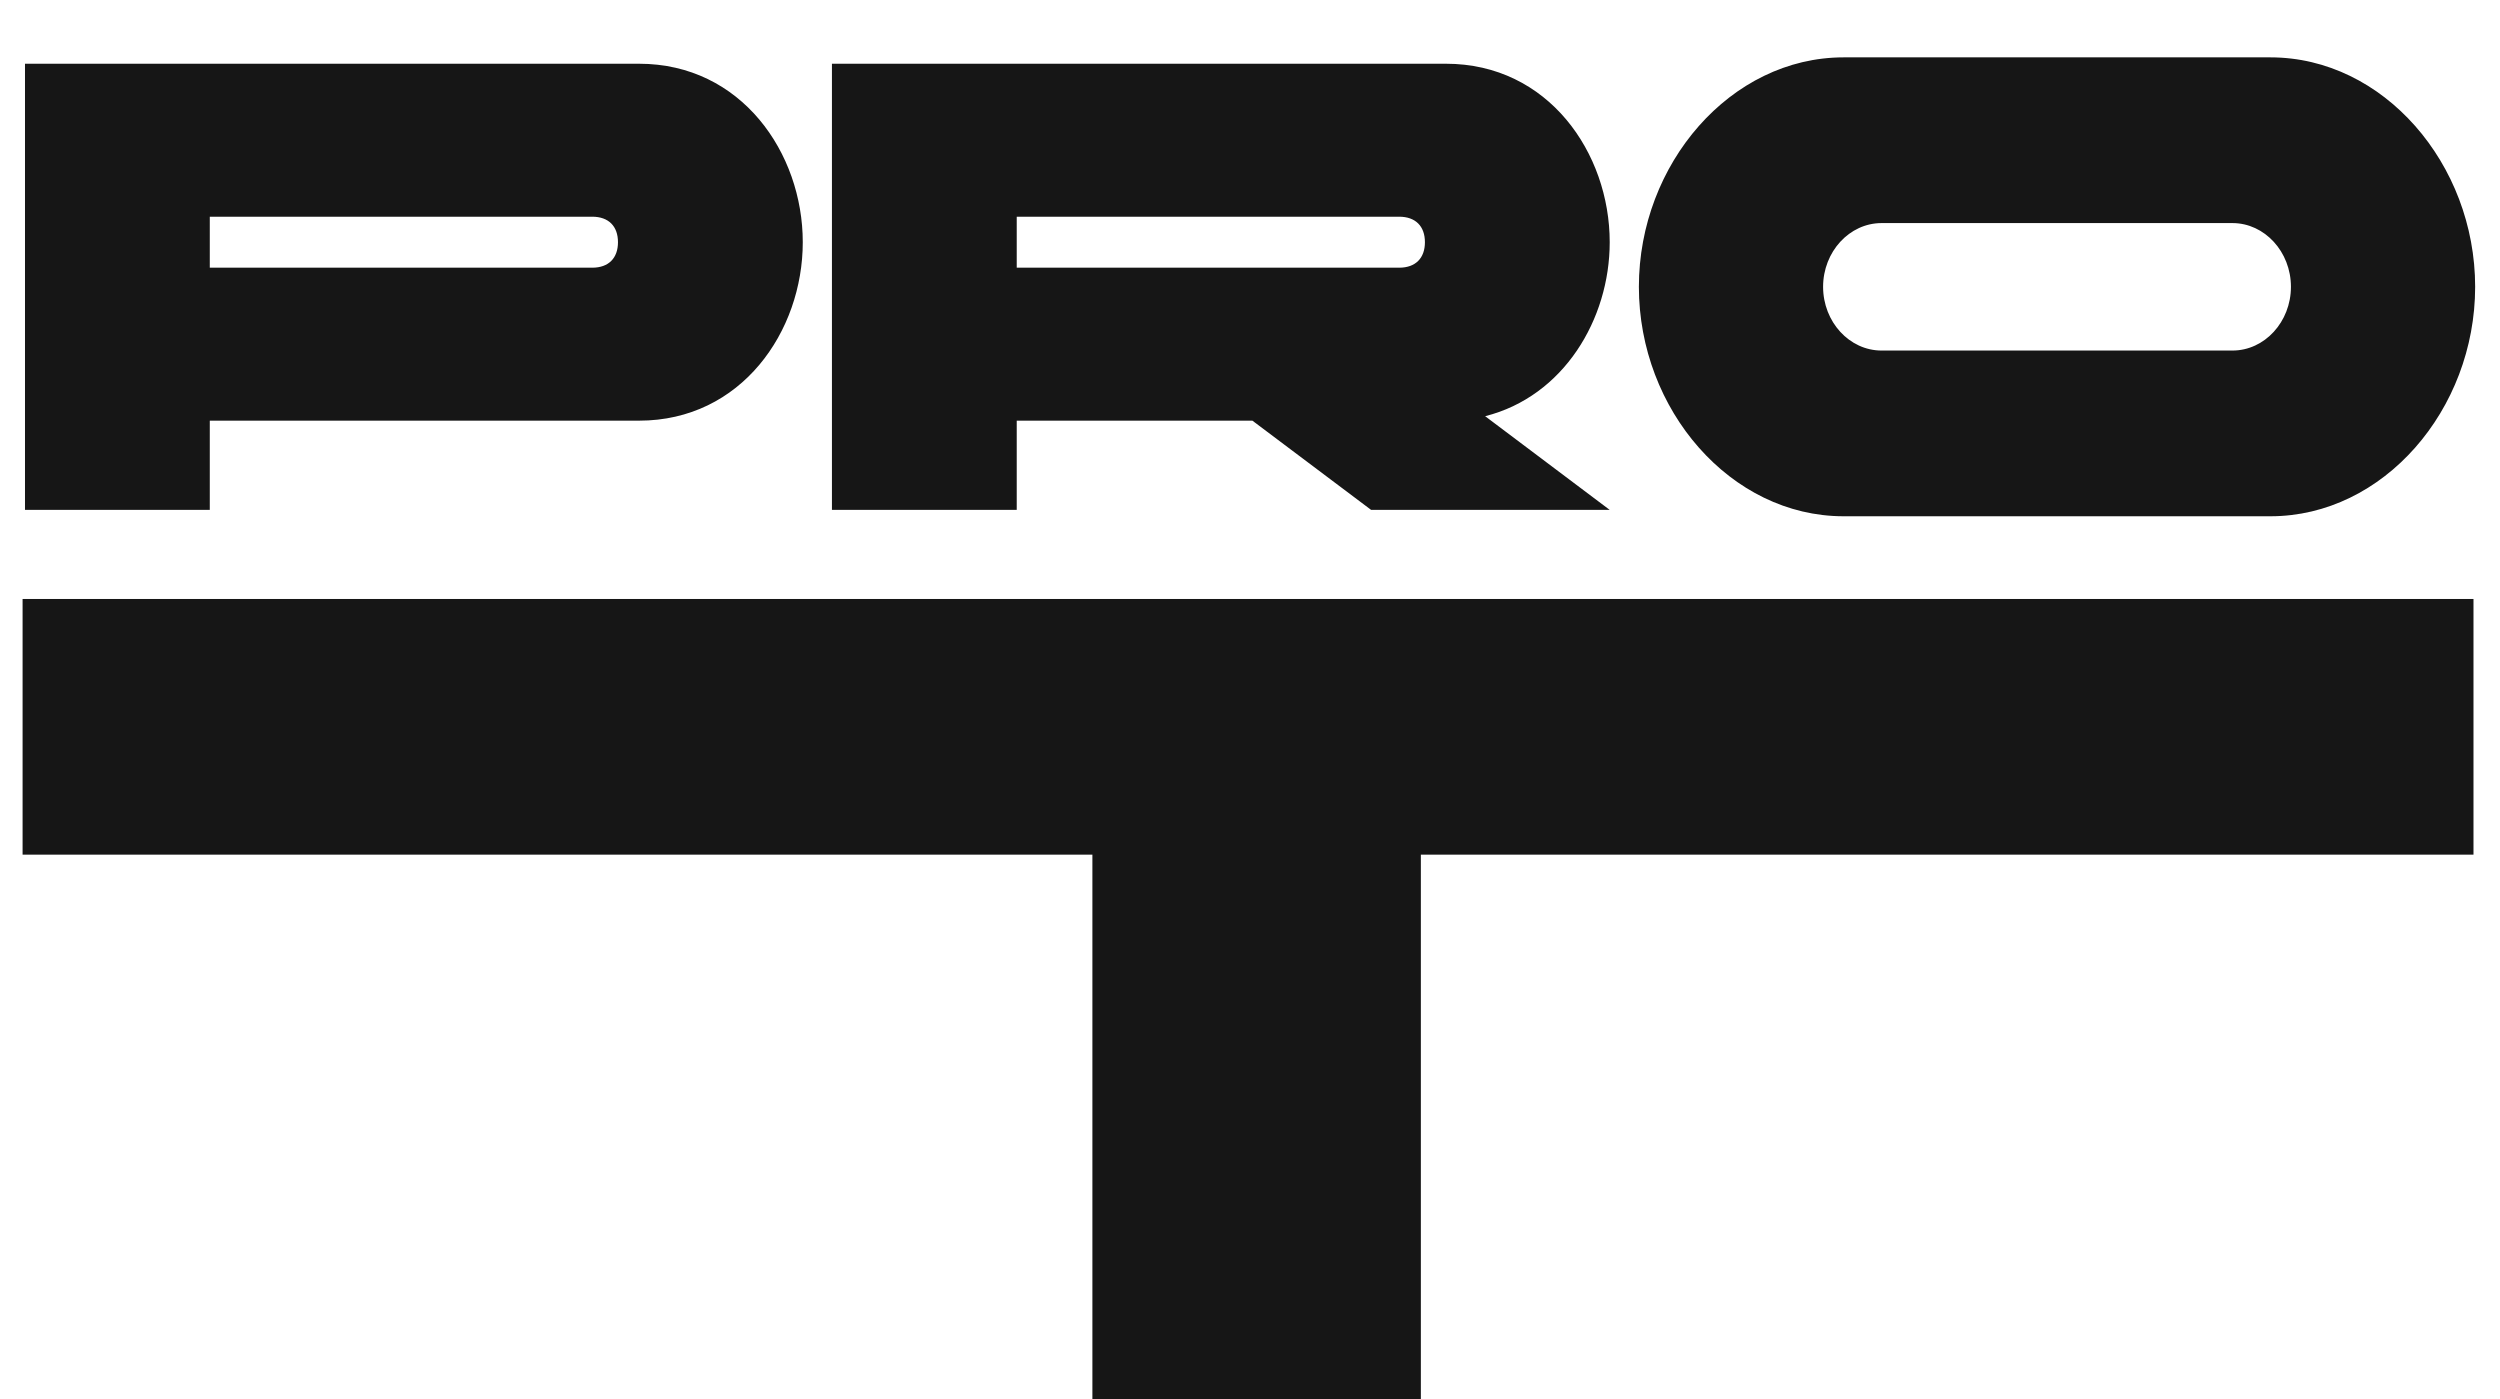
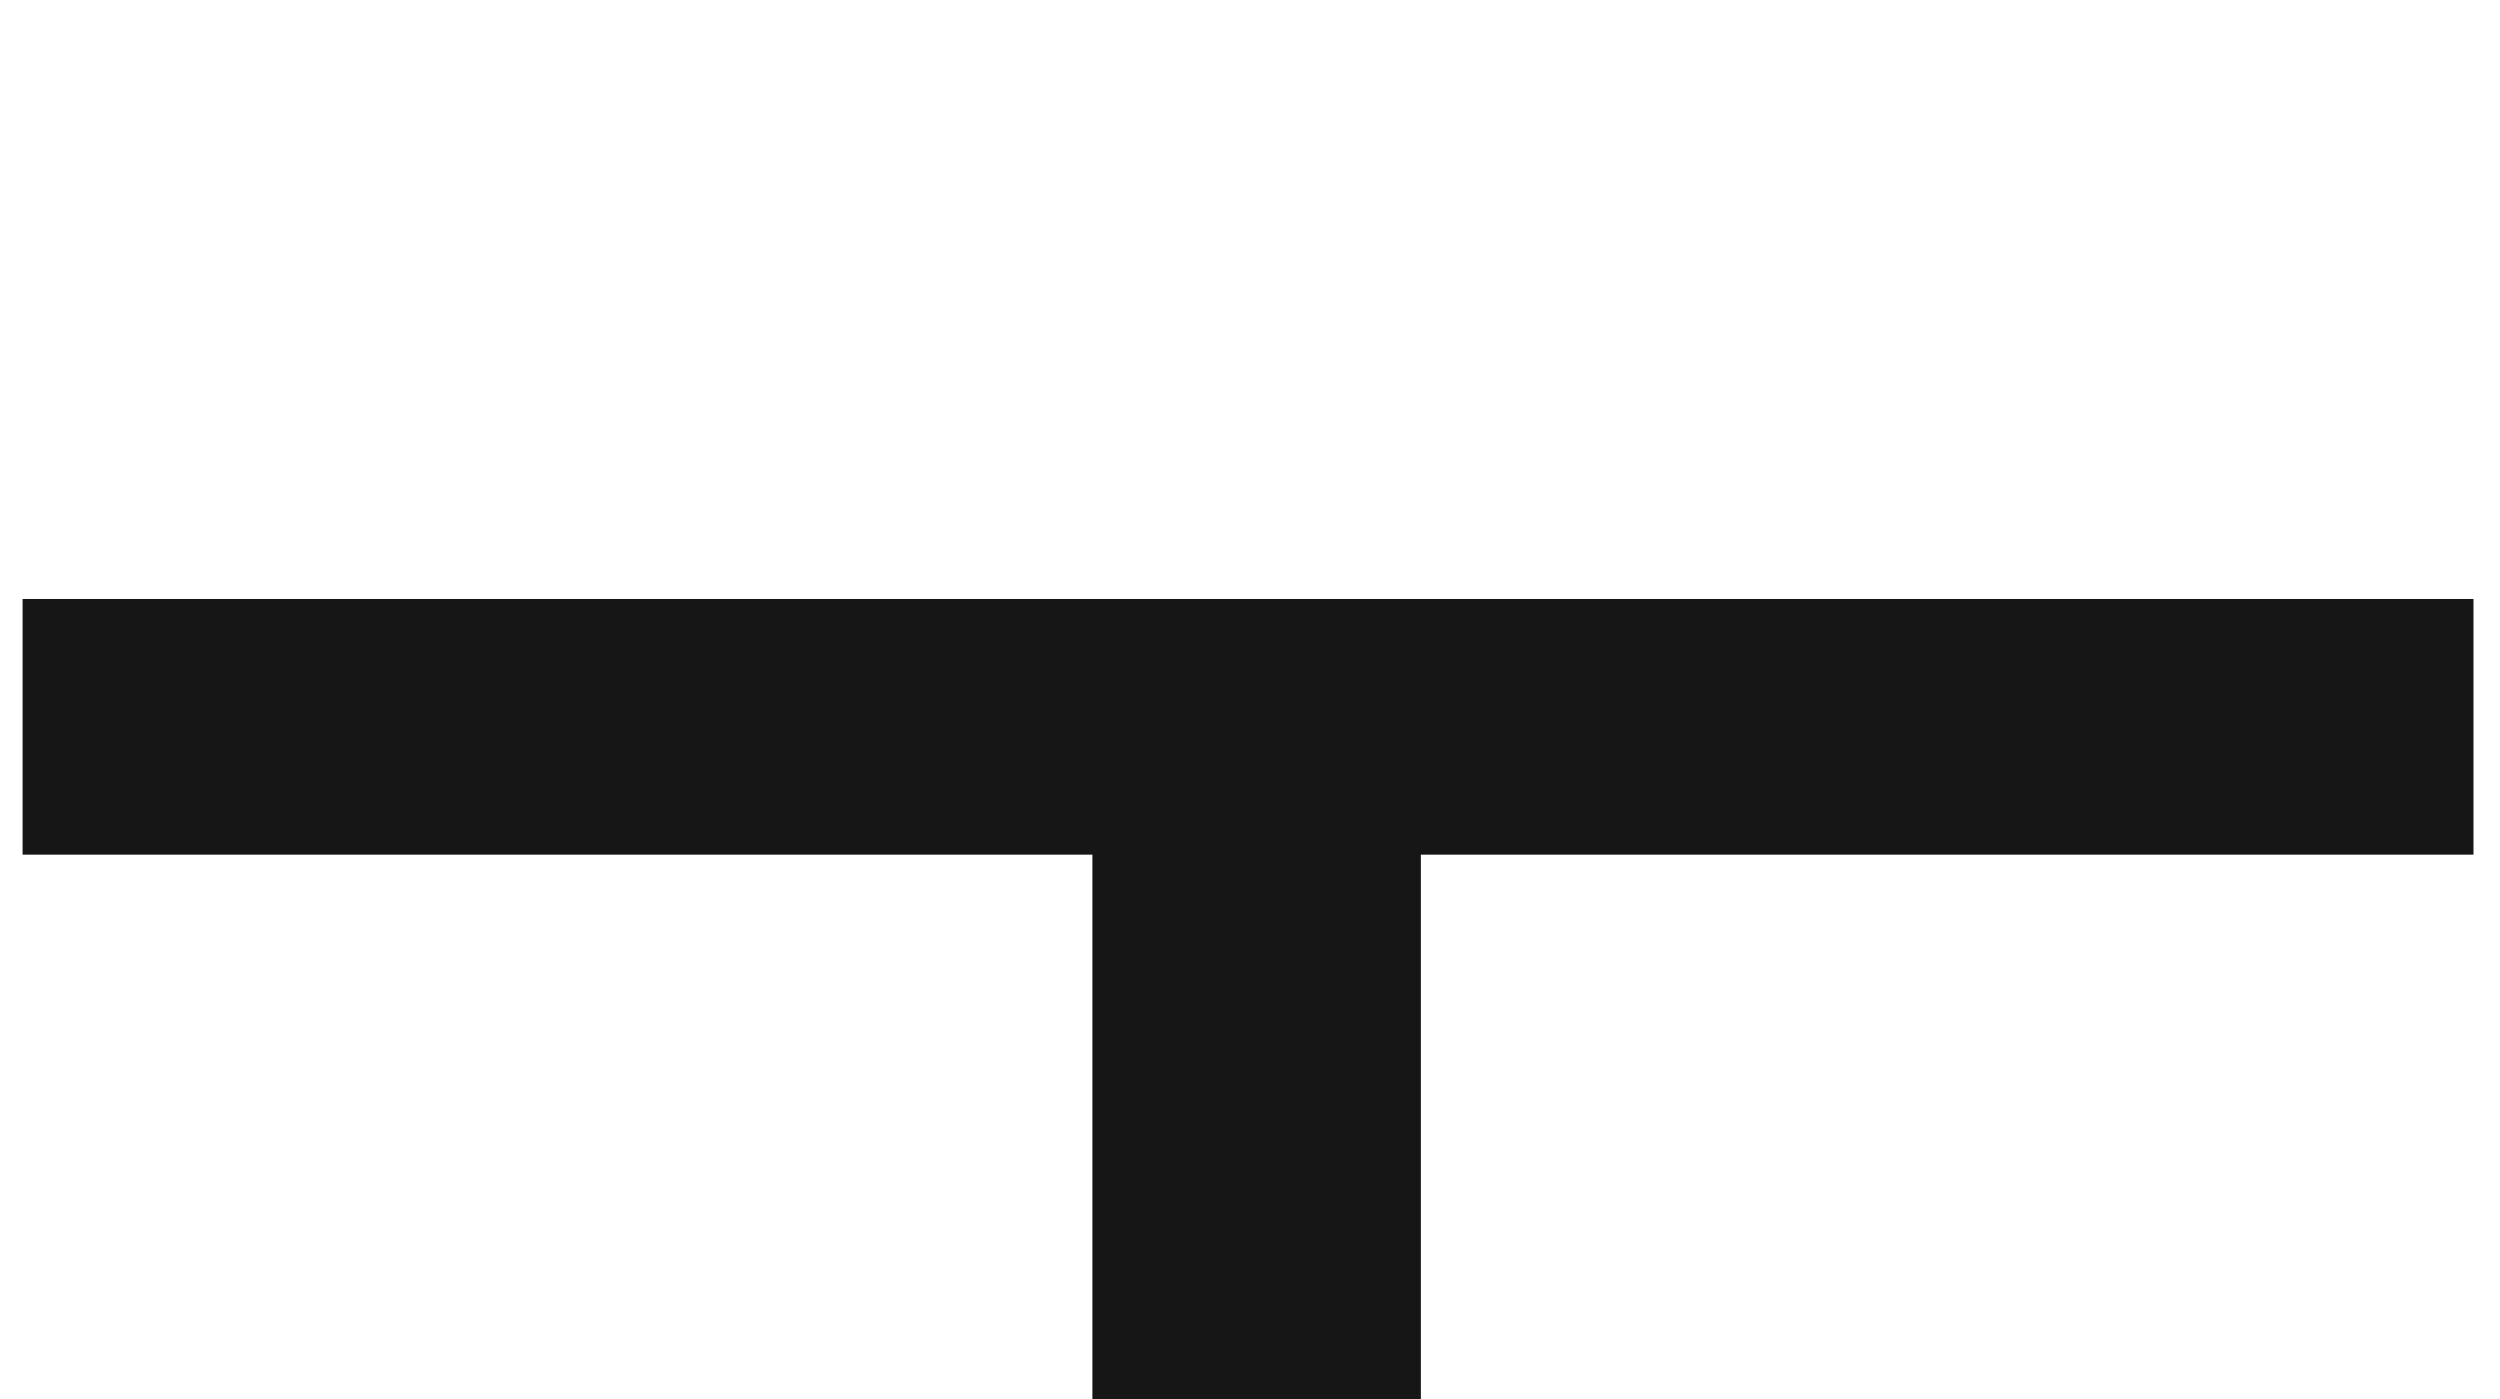
<svg xmlns="http://www.w3.org/2000/svg" width="2546" height="1425" viewBox="0 0 2546 1425" fill="none">
  <path d="M1112.5 1425V870.371H23V610H2519V870.371H1447V1425H1112.5Z" fill="#161616" />
-   <path d="M603.139 220.691H213.647V272.618H603.139C619.815 272.618 629.344 262.882 629.344 246.654C629.344 230.427 619.815 220.691 603.139 220.691ZM213.647 519.273H25.451V64.909H650.784C755.008 64.909 817.541 155.782 817.541 246.654C817.541 337.527 755.008 428.4 650.784 428.4H213.647V519.273ZM1424.93 220.691H1035.44V272.618H1424.93C1441.61 272.618 1451.14 262.882 1451.14 246.654C1451.14 230.427 1441.61 220.691 1424.93 220.691ZM1035.44 519.273H847.245V64.909H1472.58C1576.8 64.909 1639.33 155.782 1639.33 246.654C1639.33 325.194 1592.28 403.734 1512.48 423.856L1639.33 519.273H1396.35L1275.45 428.4H1035.44V519.273ZM1877.49 58.418H2312.24C2427.19 58.418 2520.69 166.816 2520.69 292.091C2520.69 417.365 2427.19 525.763 2312.24 525.763H1877.49C1762.55 525.763 1669.04 417.365 1669.04 292.091C1669.04 166.816 1762.55 58.418 1877.49 58.418ZM2273.53 227.182H1916.2C1883.44 227.182 1856.64 256.391 1856.64 292.091C1856.64 327.791 1883.44 357 1916.2 357H2273.53C2306.29 357 2333.09 327.791 2333.09 292.091C2333.09 256.391 2306.29 227.182 2273.53 227.182Z" fill="#161616" />
</svg>